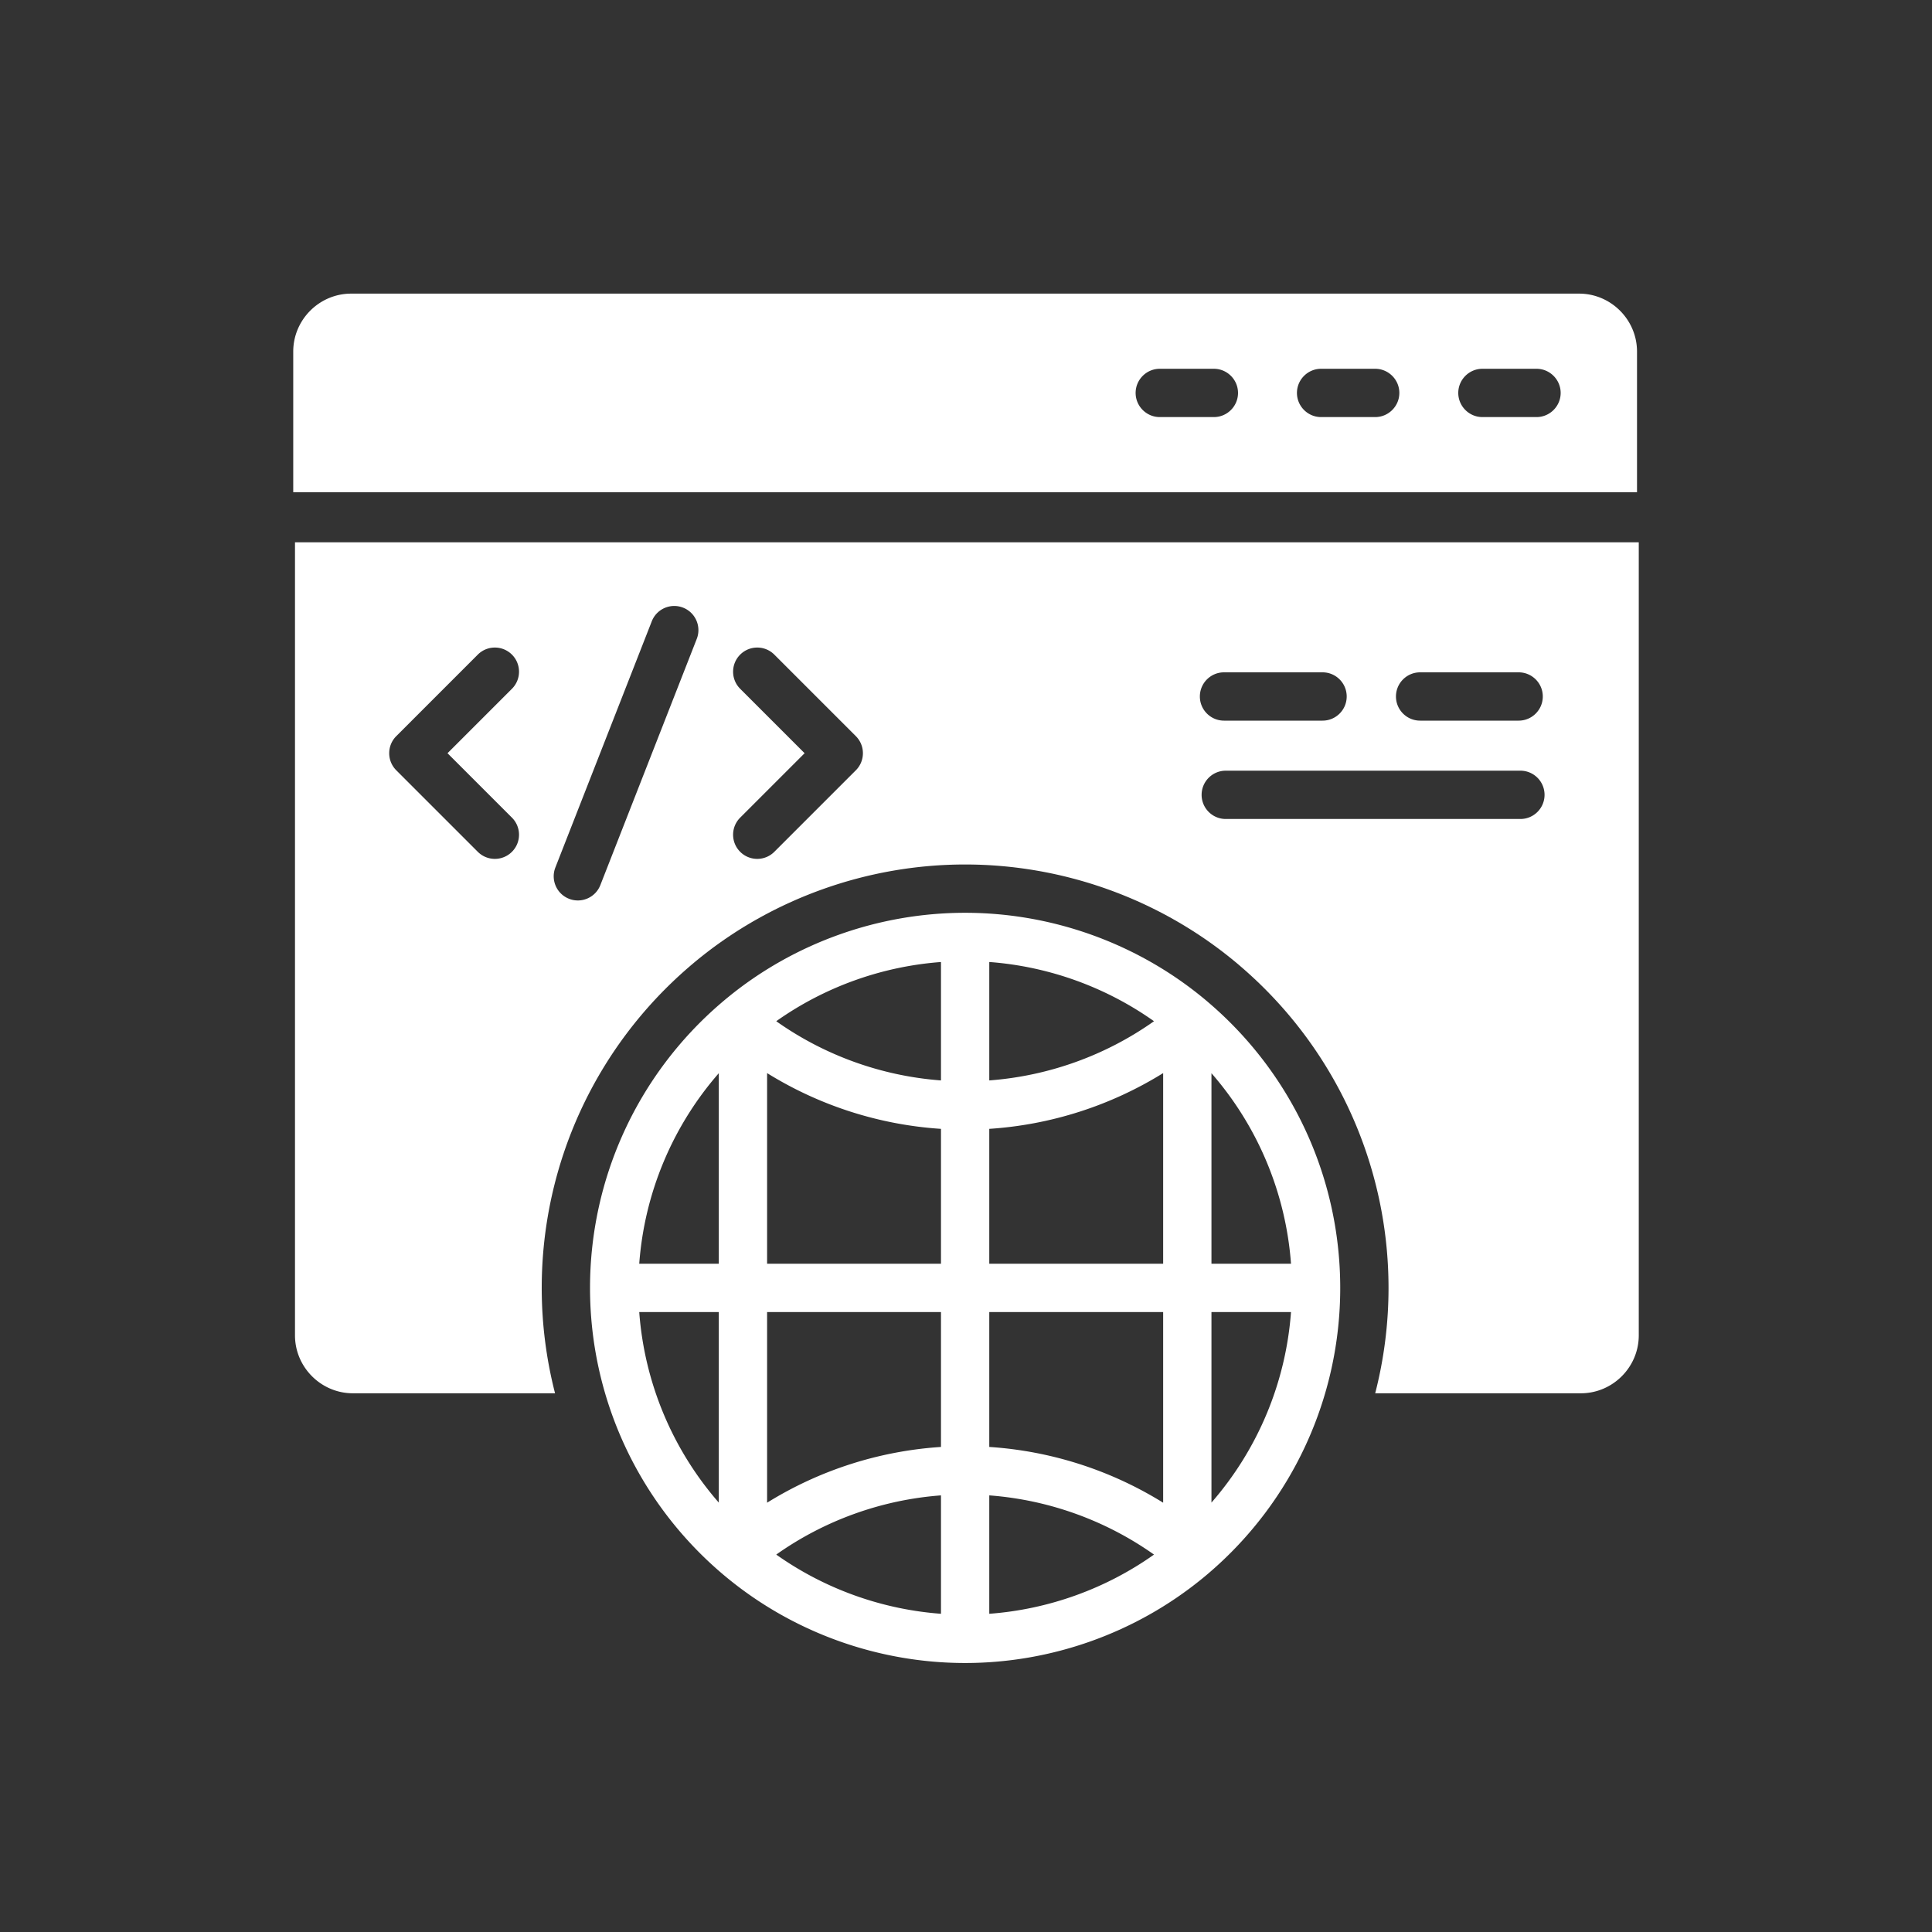
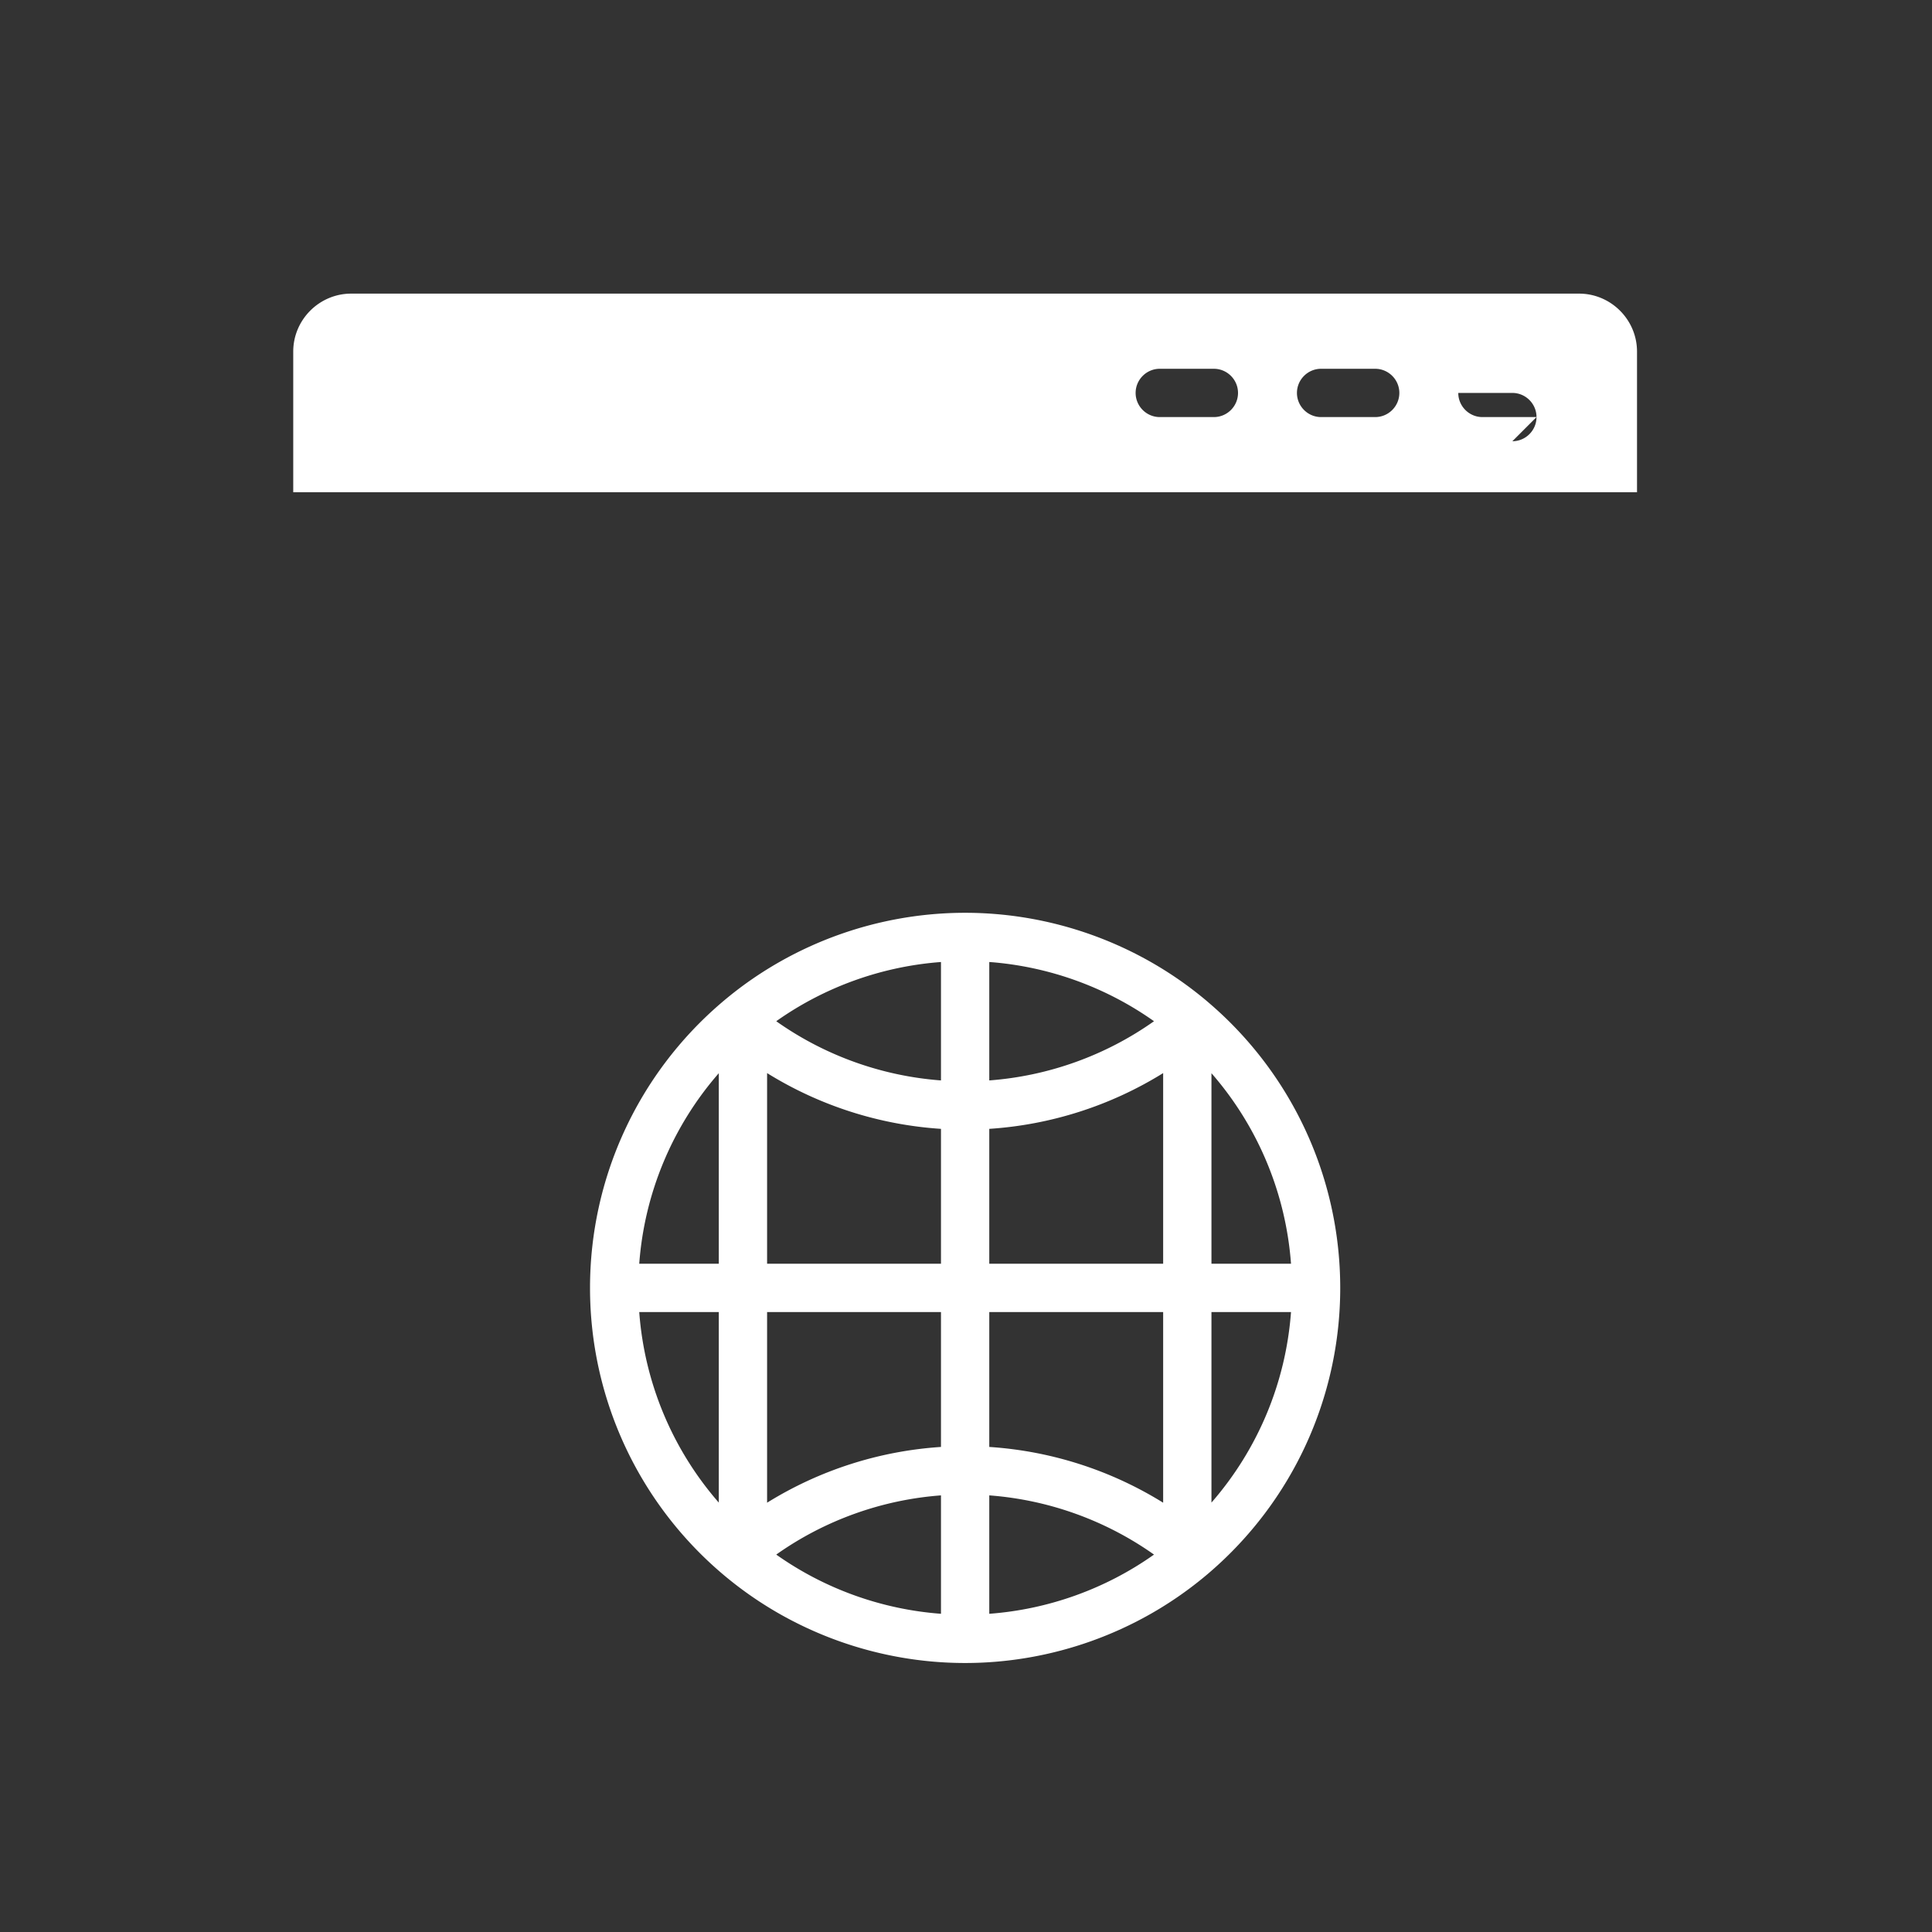
<svg xmlns="http://www.w3.org/2000/svg" viewBox="0 0 1000 1000" xml:space="preserve" enable-background="new 0 0 1000 1000">
  <rect x="0" y="0" width="1000" height="1000" fill="#333333" stroke="none" />
-   <path d="M847.315 181.98c0-16.5-13.5-30-30-30H181.778c-16.5 0-30 13.5-30 30v72.8h695.537v-72.8zm-219.019 33.9h-28c-6.875 0-12.5-5.625-12.5-12.5s5.625-12.5 12.5-12.5h28c6.875 0 12.5 5.625 12.5 12.5s-5.625 12.5-12.5 12.5zm83.5 0h-28c-6.875 0-12.5-5.625-12.5-12.5s5.625-12.5 12.5-12.5h28c6.875 0 12.5 5.625 12.5 12.5s-5.625 12.5-12.5 12.5zm83.5 0h-28c-6.875 0-12.5-5.625-12.5-12.5s5.625-12.5 12.5-12.5h28c6.875 0 12.5 5.625 12.5 12.5s-5.625 12.5-12.5 12.5zM625.839 519.166l-.02-.017-.025-.022c-.429-.373-.884-.761-1.35-1.155-.07-.06-.132-.114-.203-.173-.559-.471-1.147-.958-1.773-1.469-34.543-28.289-78.196-43.869-122.92-43.869-44.724 0-88.377 15.58-122.908 43.859-.312.255-.613.503-.907.746l-.504.42-.359.3-.354.299-.467.396-.344.296-.404.349-.017.014-.028.025c-43.125 36.961-67.858 90.701-67.858 147.454 0 56.78 24.763 110.551 67.916 147.504 1.089.938 2.199 1.865 3.315 2.777 34.543 28.289 78.197 43.868 122.92 43.868s88.377-15.579 122.913-43.863a171.557 171.557 0 0 0 3.298-2.762l.021-.018.003-.003c43.162-36.973 67.916-90.734 67.916-147.504-.003-56.751-24.736-110.491-67.861-147.452zM372.047 777.745a168.92 168.92 0 0 1-41.177-98.628h41.177v98.628zm0-123.629H330.87a168.894 168.894 0 0 1 41.177-98.625v98.625zm115 181.178c-30.64-2.284-60.218-12.91-85.264-30.644 25.042-17.734 54.622-28.361 85.264-30.645v61.289zm0-86.357a194.775 194.775 0 0 0-90 28.86v-98.68h90v69.82zm0-94.821h-90v-98.683a194.783 194.783 0 0 0 90 28.86v69.823zm0-94.891c-30.641-2.284-60.221-12.911-85.264-30.645 25.042-17.734 54.622-28.361 85.264-30.645v61.29zm25-61.29c.685.051 1.37.097 2.054.156 29.905 2.597 58.722 13.149 83.209 30.489-25.042 17.734-54.622 28.36-85.263 30.644v-61.289zm0 337.359v-61.289c30.642 2.284 60.222 12.911 85.264 30.645-25.042 17.734-54.623 28.36-85.264 30.644zm90-57.498a194.787 194.787 0 0 0-90-28.86v-69.82h90v98.68zm0-123.68h-90v-69.822a194.783 194.783 0 0 0 90-28.86v98.682zm25 123.625v-98.625h41.177c-2.701 36.576-17.193 71.115-41.177 98.625zm0-123.625v-98.625a168.894 168.894 0 0 1 41.177 98.625h-41.177z" fill="#ffffff" class="fill-231f20" />
-   <path d="M152.685 280.686v410.48c0 16.5 13.5 30 30 30h104.608a219.34 219.34 0 0 1-6.896-54.547c0-63.997 27.865-124.609 76.456-166.322l.916-.79 1.994-1.678 1.043-.857c38.984-31.927 88.26-49.513 138.741-49.513 50.481 0 99.761 17.589 138.76 49.527a173.107 173.107 0 0 1 3.872 3.258c48.63 41.715 76.519 102.351 76.519 166.375 0 18.597-2.369 36.902-6.899 54.547h106.424c16.5 0 30-13.5 30-30v-410.48H152.685zm112.297 142.528c4.881 4.881 4.881 12.796 0 17.678-4.882 4.881-12.797 4.881-17.678 0l-42.191-42.191c-4.881-4.881-4.881-12.796 0-17.678l42.191-42.19c4.881-4.882 12.796-4.882 17.678 0 4.881 4.881 4.881 12.796 0 17.678l-33.352 33.352 33.352 33.351zm95.681-92.581-49.892 127.42c-2.475 6.444-9.706 9.663-16.15 7.188-6.445-2.475-9.663-9.705-7.189-16.15l49.892-127.42c2.475-6.445 9.706-9.663 16.15-7.188 6.445 2.474 9.664 9.706 7.189 16.15zm82.319 68.068-42.191 42.191c-4.881 4.881-12.796 4.881-17.678 0-4.881-4.882-4.881-12.796 0-17.678l33.352-33.352-33.352-33.352c-4.881-4.882-4.881-12.796 0-17.678 4.882-4.882 12.797-4.882 17.678 0l42.191 42.19c4.881 4.883 4.881 12.798 0 17.679zM735.048 348h51c6.903 0 12.5 5.597 12.5 12.5s-5.597 12.5-12.5 12.5h-51c-6.903 0-12.5-5.597-12.5-12.5s5.596-12.5 12.5-12.5zm-101.5 0h51c6.903 0 12.5 5.597 12.5 12.5s-5.597 12.5-12.5 12.5h-51c-6.903 0-12.5-5.597-12.5-12.5s5.596-12.5 12.5-12.5zm153.406 75.906h-152.5c-6.903 0-12.5-5.596-12.5-12.5 0-6.903 5.597-12.5 12.5-12.5h152.5c6.903 0 12.5 5.597 12.5 12.5 0 6.904-5.597 12.5-12.5 12.5z" fill="#ffffff" class="fill-231f20" />
+   <path d="M847.315 181.98c0-16.5-13.5-30-30-30H181.778c-16.5 0-30 13.5-30 30v72.8h695.537v-72.8zm-219.019 33.9h-28c-6.875 0-12.5-5.625-12.5-12.5s5.625-12.5 12.5-12.5h28c6.875 0 12.5 5.625 12.5 12.5s-5.625 12.5-12.5 12.5zm83.5 0h-28c-6.875 0-12.5-5.625-12.5-12.5s5.625-12.5 12.5-12.5h28c6.875 0 12.5 5.625 12.5 12.5s-5.625 12.5-12.5 12.5zm83.5 0h-28c-6.875 0-12.5-5.625-12.5-12.5h28c6.875 0 12.5 5.625 12.5 12.5s-5.625 12.5-12.5 12.5zM625.839 519.166l-.02-.017-.025-.022c-.429-.373-.884-.761-1.35-1.155-.07-.06-.132-.114-.203-.173-.559-.471-1.147-.958-1.773-1.469-34.543-28.289-78.196-43.869-122.92-43.869-44.724 0-88.377 15.58-122.908 43.859-.312.255-.613.503-.907.746l-.504.42-.359.3-.354.299-.467.396-.344.296-.404.349-.017.014-.028.025c-43.125 36.961-67.858 90.701-67.858 147.454 0 56.78 24.763 110.551 67.916 147.504 1.089.938 2.199 1.865 3.315 2.777 34.543 28.289 78.197 43.868 122.92 43.868s88.377-15.579 122.913-43.863a171.557 171.557 0 0 0 3.298-2.762l.021-.018.003-.003c43.162-36.973 67.916-90.734 67.916-147.504-.003-56.751-24.736-110.491-67.861-147.452zM372.047 777.745a168.92 168.92 0 0 1-41.177-98.628h41.177v98.628zm0-123.629H330.87a168.894 168.894 0 0 1 41.177-98.625v98.625zm115 181.178c-30.64-2.284-60.218-12.91-85.264-30.644 25.042-17.734 54.622-28.361 85.264-30.645v61.289zm0-86.357a194.775 194.775 0 0 0-90 28.86v-98.68h90v69.82zm0-94.821h-90v-98.683a194.783 194.783 0 0 0 90 28.86v69.823zm0-94.891c-30.641-2.284-60.221-12.911-85.264-30.645 25.042-17.734 54.622-28.361 85.264-30.645v61.29zm25-61.29c.685.051 1.37.097 2.054.156 29.905 2.597 58.722 13.149 83.209 30.489-25.042 17.734-54.622 28.36-85.263 30.644v-61.289zm0 337.359v-61.289c30.642 2.284 60.222 12.911 85.264 30.645-25.042 17.734-54.623 28.36-85.264 30.644zm90-57.498a194.787 194.787 0 0 0-90-28.86v-69.82h90v98.68zm0-123.68h-90v-69.822a194.783 194.783 0 0 0 90-28.86v98.682zm25 123.625v-98.625h41.177c-2.701 36.576-17.193 71.115-41.177 98.625zm0-123.625v-98.625a168.894 168.894 0 0 1 41.177 98.625h-41.177z" fill="#ffffff" class="fill-231f20" />
</svg>